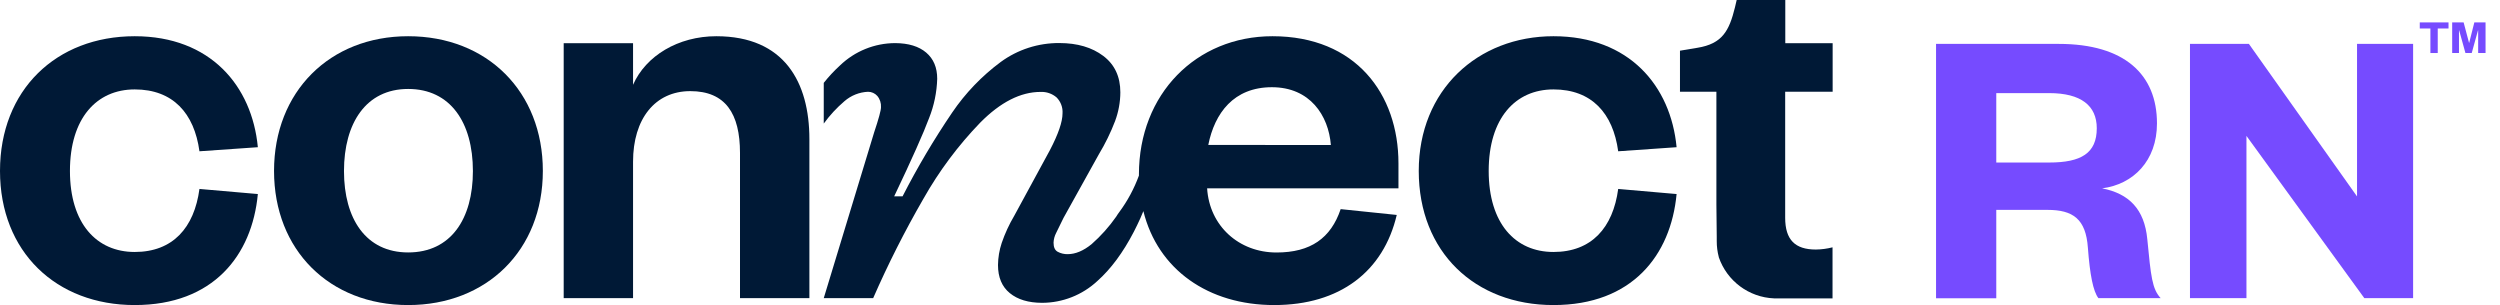
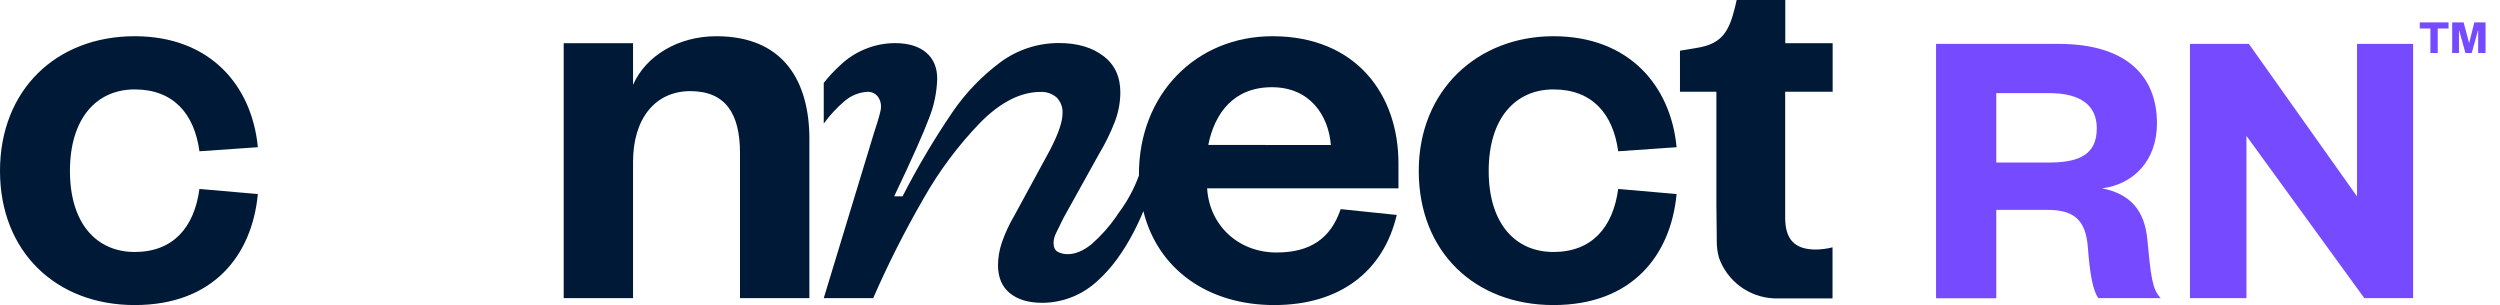
<svg xmlns="http://www.w3.org/2000/svg" width="860" height="105" viewBox="0 0 860 105" fill="none">
  <g clip-path="url(#clip0_8_415)">
    <path d="M46.34 30.76C59.46 30.76 66.82 38.91 68.61 52.04L88.7 50.64C86.7 29.56 72.39 12.46 46.34 12.46C19.29 12.46 0 31 0 58.8C0 86.6 19.29 104.94 46.34 104.94C73.39 104.94 86.71 87.83 88.7 66.75L68.61 65C66.82 78.33 59.46 86.68 46.34 86.68C33.22 86.68 24.06 76.9 24.06 58.8C24.06 40.7 33.21 30.76 46.34 30.76Z" fill="#001936" />
-     <path d="M140.41 12.46C113.41 12.46 94.27 31.55 94.27 58.8C94.27 86.05 113.36 104.94 140.41 104.94C167.46 104.94 186.74 86.04 186.74 58.8C186.74 31.56 167.65 12.46 140.41 12.46ZM140.41 86.84C125.89 86.84 118.33 75.3 118.33 58.84C118.33 42.38 125.89 30.6 140.41 30.6C154.93 30.6 162.68 42.13 162.68 58.84C162.68 75.3 155.12 86.84 140.41 86.84Z" fill="#001936" />
    <path d="M246.41 12.46C233.28 12.46 222.15 19.22 217.77 29.17V14.85H193.91V102.55H217.77V55.62C217.77 40.9 225.33 31.35 237.46 31.35C249.59 31.35 254.56 39.11 254.56 52.63V102.55H278.43V47.86C278.43 28.37 269.88 12.46 246.41 12.46Z" fill="#001936" />
    <path d="M437.73 12.46C411.48 12.46 391.79 32.35 391.79 59.99V60.4C390.14 64.9 387.86 69.15 385 73C384.64 73.48 384.3 73.97 384 74.49C381.56 77.98 378.71 81.17 375.51 83.99C372.68 86.29 369.94 87.43 367.29 87.43C366.1 87.46 364.91 87.18 363.86 86.62C362.86 86.07 362.42 85.02 362.42 83.46C362.47 82.29 362.78 81.15 363.32 80.12C363.92 78.85 364.77 77.12 365.84 74.97L378 53.09C380.2 49.44 382.08 45.6 383.6 41.62C384.77 38.47 385.38 35.14 385.4 31.78C385.4 26.37 383.44 22.19 379.53 19.24C375.62 16.29 370.6 14.82 364.47 14.81C357.2 14.75 350.11 17.03 344.25 21.32C337.74 26.15 332.09 32.03 327.54 38.73C321.27 47.97 315.57 57.59 310.49 67.53H307.6C313.73 54.65 317.73 45.68 319.6 40.63C321.32 36.32 322.27 31.73 322.4 27.09C322.4 23.24 321.14 20.24 318.61 18.09C316.08 15.94 312.53 14.86 307.96 14.83C300.87 14.84 294.07 17.6 288.96 22.51C286.94 24.36 285.07 26.36 283.37 28.51V42.51C285.43 39.67 287.82 37.09 290.49 34.81C292.75 32.84 295.62 31.7 298.61 31.57C299.82 31.57 300.98 32.09 301.79 33C302.7 34.08 303.15 35.48 303.06 36.89C303.06 37.97 302.27 40.86 300.7 45.56L283.37 102.56H300.37C305.48 90.88 311.24 79.49 317.61 68.45C323 58.9 329.58 50.07 337.2 42.18C344.17 35.14 351.09 31.62 357.96 31.62C359.97 31.53 361.93 32.2 363.46 33.51C364.9 34.96 365.65 36.96 365.51 39C365.51 41.88 364.07 46.1 361.18 51.63L348.91 74.21C347.15 77.18 345.7 80.33 344.58 83.6C343.77 86.04 343.34 88.6 343.31 91.17C343.31 95.39 344.66 98.61 347.37 100.83C350.08 103.05 353.78 104.16 358.47 104.17C365.52 104.16 372.3 101.49 377.47 96.69C382.14 92.54 386.33 86.88 390.06 79.69C390.82 78.22 391.55 76.69 392.27 75.11C392.64 74.29 392.99 73.46 393.32 72.63C398.32 92.8 415.71 104.94 438.32 104.94C460.93 104.94 475.9 93.4 480.48 73.94L461.19 71.94C457.81 81.94 450.85 86.86 439.11 86.86C426.18 86.86 416.04 77.71 415.25 64.78H481.07V56.21C481.07 32.35 466.37 12.46 437.73 12.46ZM415.65 49.85C417.84 38.91 424.4 30 437.53 30C450.66 30 457.02 39.75 457.82 49.89L415.65 49.85Z" fill="#001936" />
    <path d="M534.39 30.76C547.51 30.76 554.87 38.91 556.66 52.04L576.75 50.64C574.75 29.56 560.44 12.46 534.39 12.46C508.34 12.46 488.05 30.96 488.05 58.8C488.05 86.64 507.34 104.94 534.39 104.94C561.44 104.94 574.76 87.83 576.75 66.75L556.66 65C554.87 78.33 547.51 86.68 534.39 86.68C521.27 86.68 512.11 76.9 512.11 58.8C512.11 40.7 521.26 30.76 534.39 30.76Z" fill="#001936" />
    <path d="M630.43 31.56V14.85H614.14V0H597.42L596.83 2.52C594.83 10.67 592.45 15.05 583.91 16.44L577.91 17.44V31.56H590.44V70.36L590.56 81.51V82.93C590.55 84.78 590.79 86.62 591.26 88.41C591.26 88.43 591.26 88.45 591.26 88.47C594.07 96.66 601.61 102.28 610.26 102.64H630.39V85.08C628.51 85.56 626.58 85.82 624.64 85.84C617.48 85.84 614.1 82.46 614.1 74.91V31.56H630.43Z" fill="#001936" />
    <path d="M721.84 102.55C720.04 100.19 718.93 94.55 718.23 85.2C717.54 75.34 713.1 72.2 704.35 72.2H686.72V102.6H666V15.1H708.2C730.87 15.1 742 25.65 742 42.44C742 55.35 733.81 63.44 723.12 64.79C732.42 66.6 737.7 72.01 738.67 82.28C739.92 95.19 740.34 99.36 743.25 102.55H721.84ZM704.91 55.91C715.91 55.91 721.29 52.72 721.29 44.11C721.29 36.34 715.87 32.03 704.91 32.03H686.72V55.91H704.91Z" fill="#764BFF" />
    <path d="M810.82 67.57V15.1H830.11V102.55H813.32L772.78 46.75V102.55H753.35V15.1H773.62L810.82 67.57Z" fill="#764BFF" />
    <path d="M838.58 18.24H836.06V9.8H832.4V7.71H842.29V9.8H838.58V18.24Z" fill="#764BFF" />
    <path d="M850.28 18.24H848.11L845.96 10.47H845.89V18.24H843.55V7.71H847.49L849.35 14.74H849.4L851.17 7.71H855.03V18.23H852.49V10.46H852.42L850.28 18.23V18.24Z" fill="#764BFF" />
  </g>
  <defs>
    <clipPath id="clip0_8_415">
      <rect width="859.11" height="104.94" fill="white" />
    </clipPath>
  </defs>
</svg>